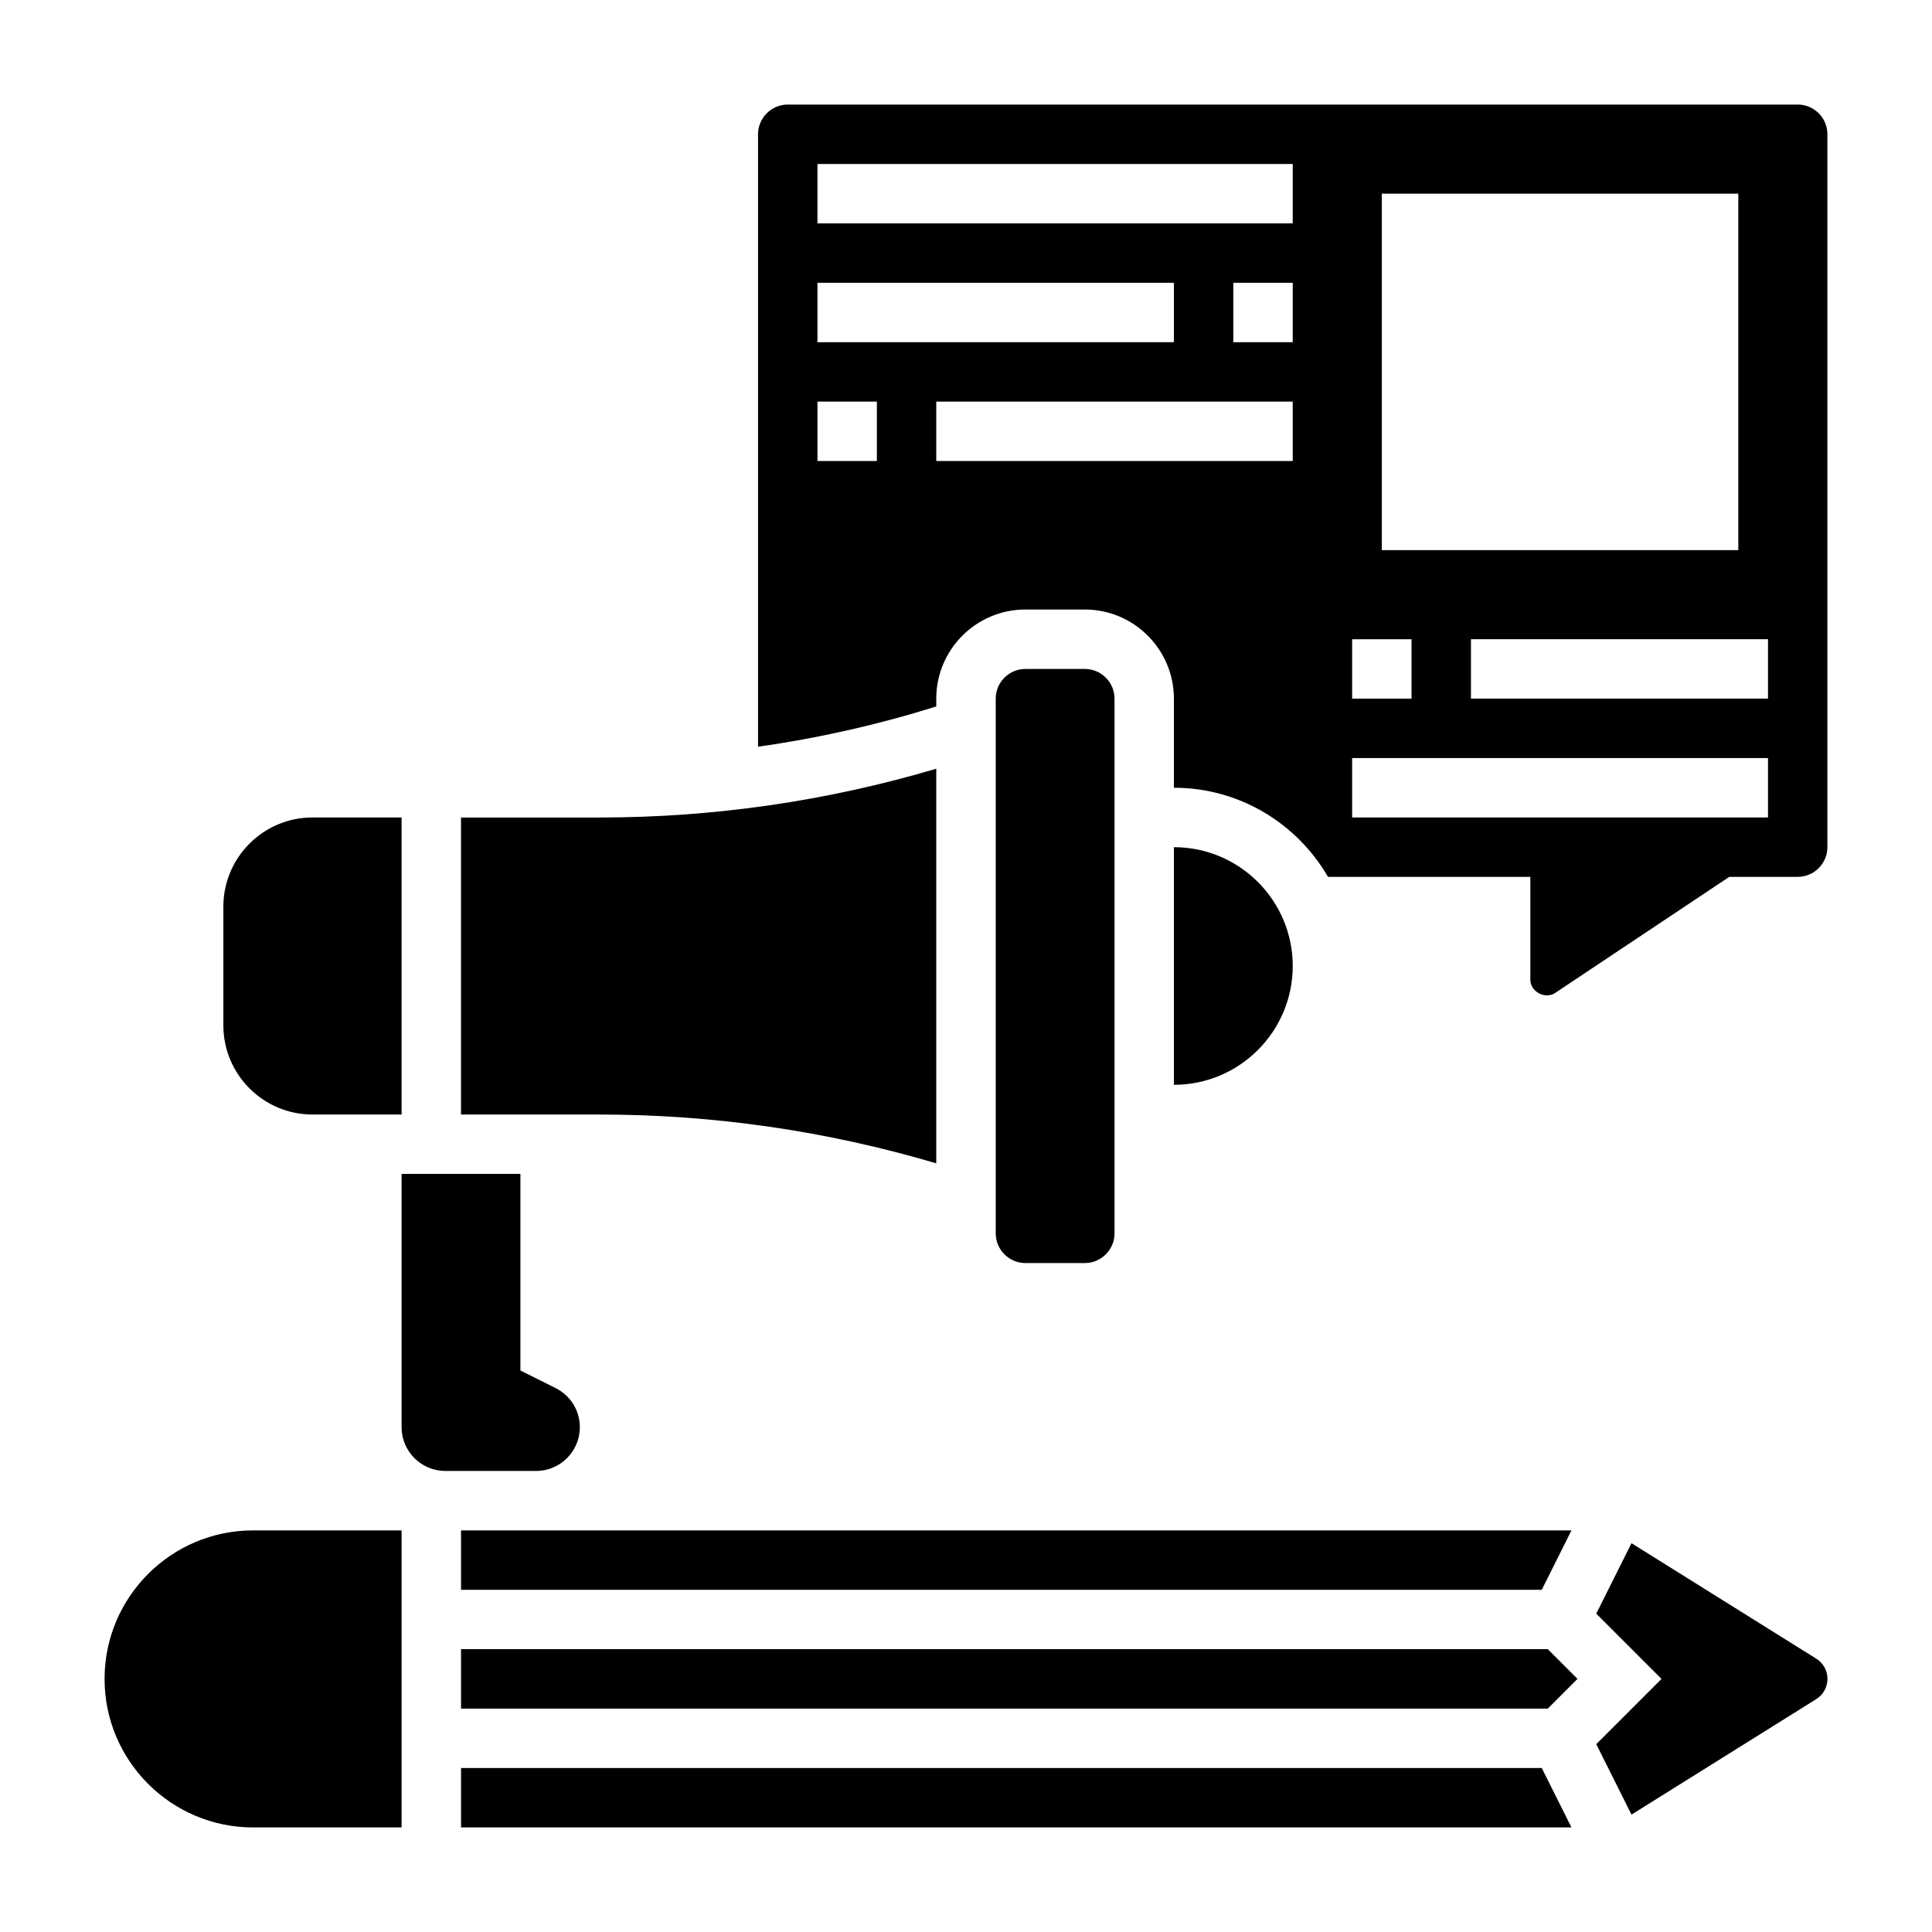
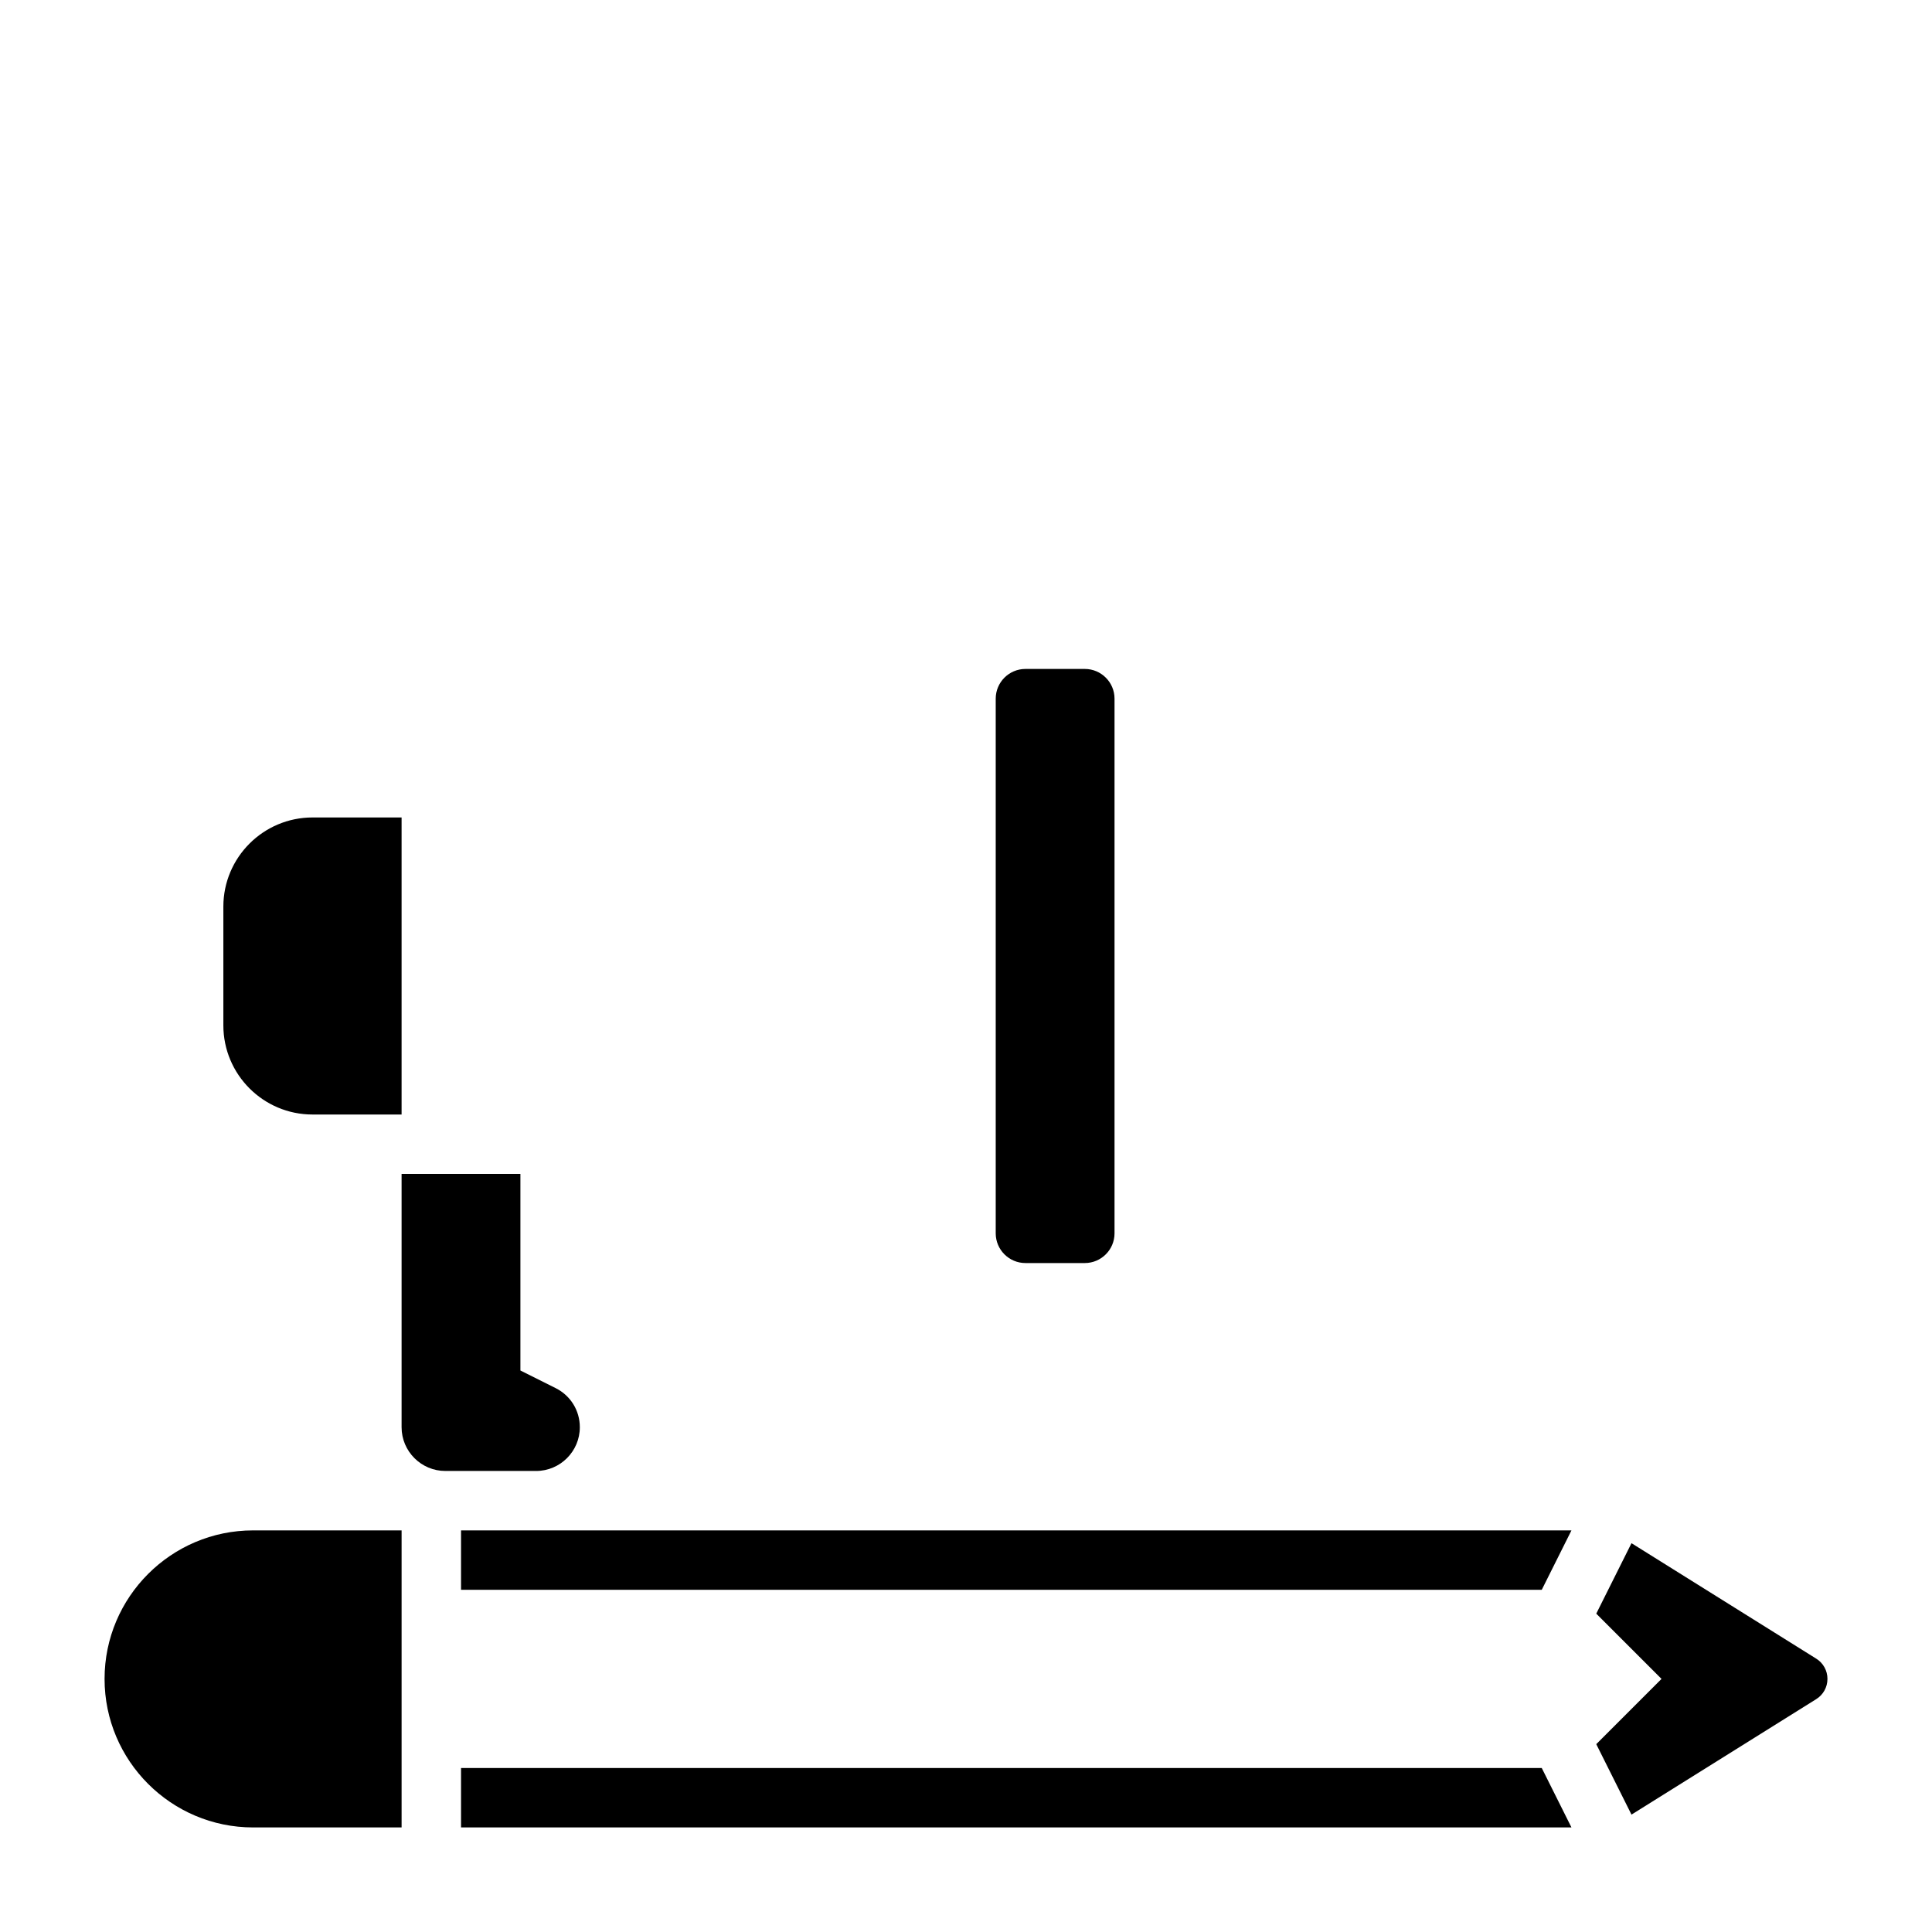
<svg xmlns="http://www.w3.org/2000/svg" fill="#000000" width="800px" height="800px" version="1.1" viewBox="144 144 512 512">
  <g>
    <path d="m297.66 522.23c0-4.426-2.457-8.391-6.398-10.359l-9.348-4.676v-52.098h-31.488v67.133c0 6.387 5.203 11.59 11.59 11.59h24.059c6.379 0 11.586-5.203 11.586-11.59z" />
    <path d="m266.18 612.54v15.746h294.27l-7.871-15.746z" />
-     <path d="m266.18 581.05v15.746h288l7.871-7.875-7.871-7.871z" />
    <path d="m171.71 588.93c0 21.703 17.656 39.359 39.359 39.359h39.359v-78.719h-39.359c-21.703 0-39.359 17.656-39.359 39.359z" />
-     <path d="m455.1 368.51v62.977c17.367 0 31.488-14.121 31.488-31.488s-14.121-31.488-31.488-31.488z" />
    <path d="m431.49 478.72c4.336 0 7.871-3.535 7.871-7.871v-141.7c0-4.336-3.535-7.871-7.871-7.871h-15.742c-4.336 0-7.871 3.535-7.871 7.871v141.7c0 4.336 3.535 7.871 7.871 7.871z" />
    <path d="m266.18 549.57v15.746h286.4l7.871-15.746z" />
    <path d="m576.36 552.96-9.336 18.672 17.293 17.293-17.293 17.293 9.336 18.672 48.957-30.598c1.863-1.164 2.977-3.168 2.977-5.367 0-2.195-1.109-4.203-2.977-5.367z" />
    <path d="m226.81 439.36h23.617v-78.723h-23.617c-13.02 0-23.617 10.598-23.617 23.617v31.488c0.004 13.02 10.598 23.617 23.617 23.617z" />
-     <path d="m620.41 171.71h-267.65c-4.336 0-7.871 3.535-7.871 7.871v162.3c15.98-2.258 31.754-5.816 47.23-10.66v-2.078c0-13.02 10.598-23.617 23.617-23.617h15.742c13.02 0 23.617 10.598 23.617 23.617v23.617c17.438 0 32.66 9.523 40.84 23.617h53.625v27.277c0 3.148 3.914 5.25 6.551 3.504l46.168-30.781h18.129c4.336 0 7.871-3.535 7.871-7.871l0.004-188.93c0-4.336-3.535-7.871-7.875-7.871zm-244.03 94.465h-15.742v-15.742h15.742zm-15.746-31.488v-15.746h94.465v15.742zm125.95 31.488h-94.465v-15.742h94.465zm0-31.488h-15.742v-15.746h15.742zm0-31.488h-125.95v-15.746h125.95zm23.617-7.875h94.465v94.465h-94.465zm-7.871 118.08h15.742v15.742h-15.742zm110.21 47.23h-110.21v-15.742h110.21zm0-31.488h-78.719v-15.742h78.719z" />
-     <path d="m392.12 452.29v-104.57c-28.953 8.566-58.883 12.926-89.148 12.926h-36.801v78.719h36.801c30.266 0.004 60.195 4.363 89.148 12.93z" />
  </g>
</svg>